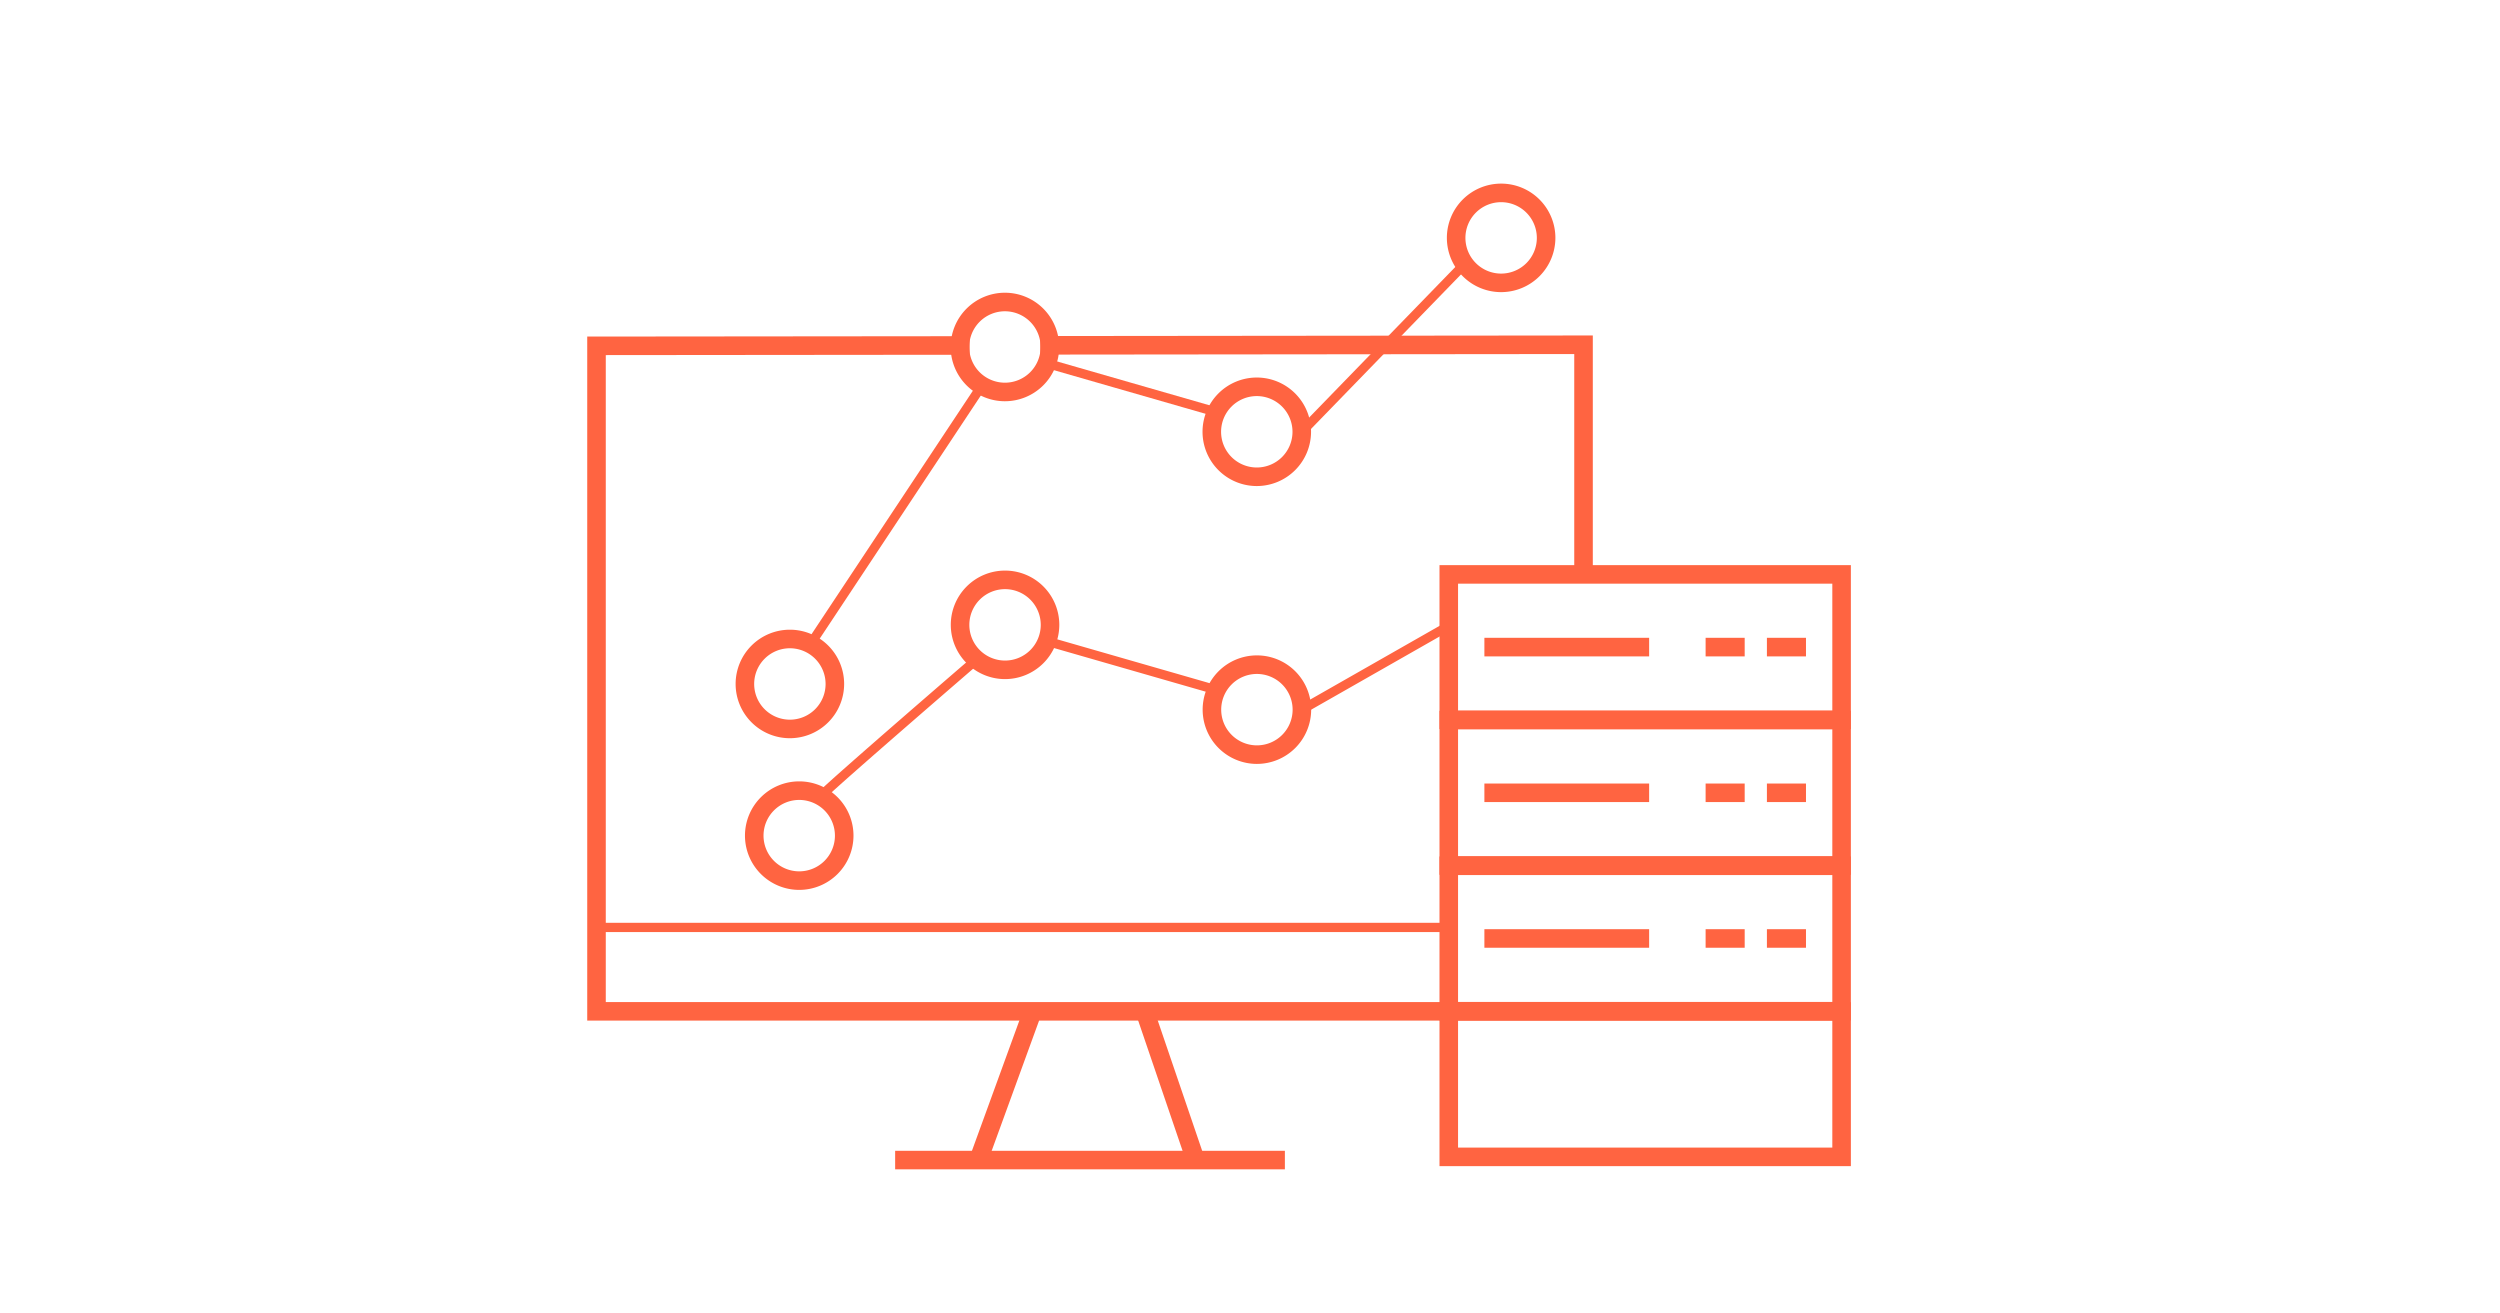
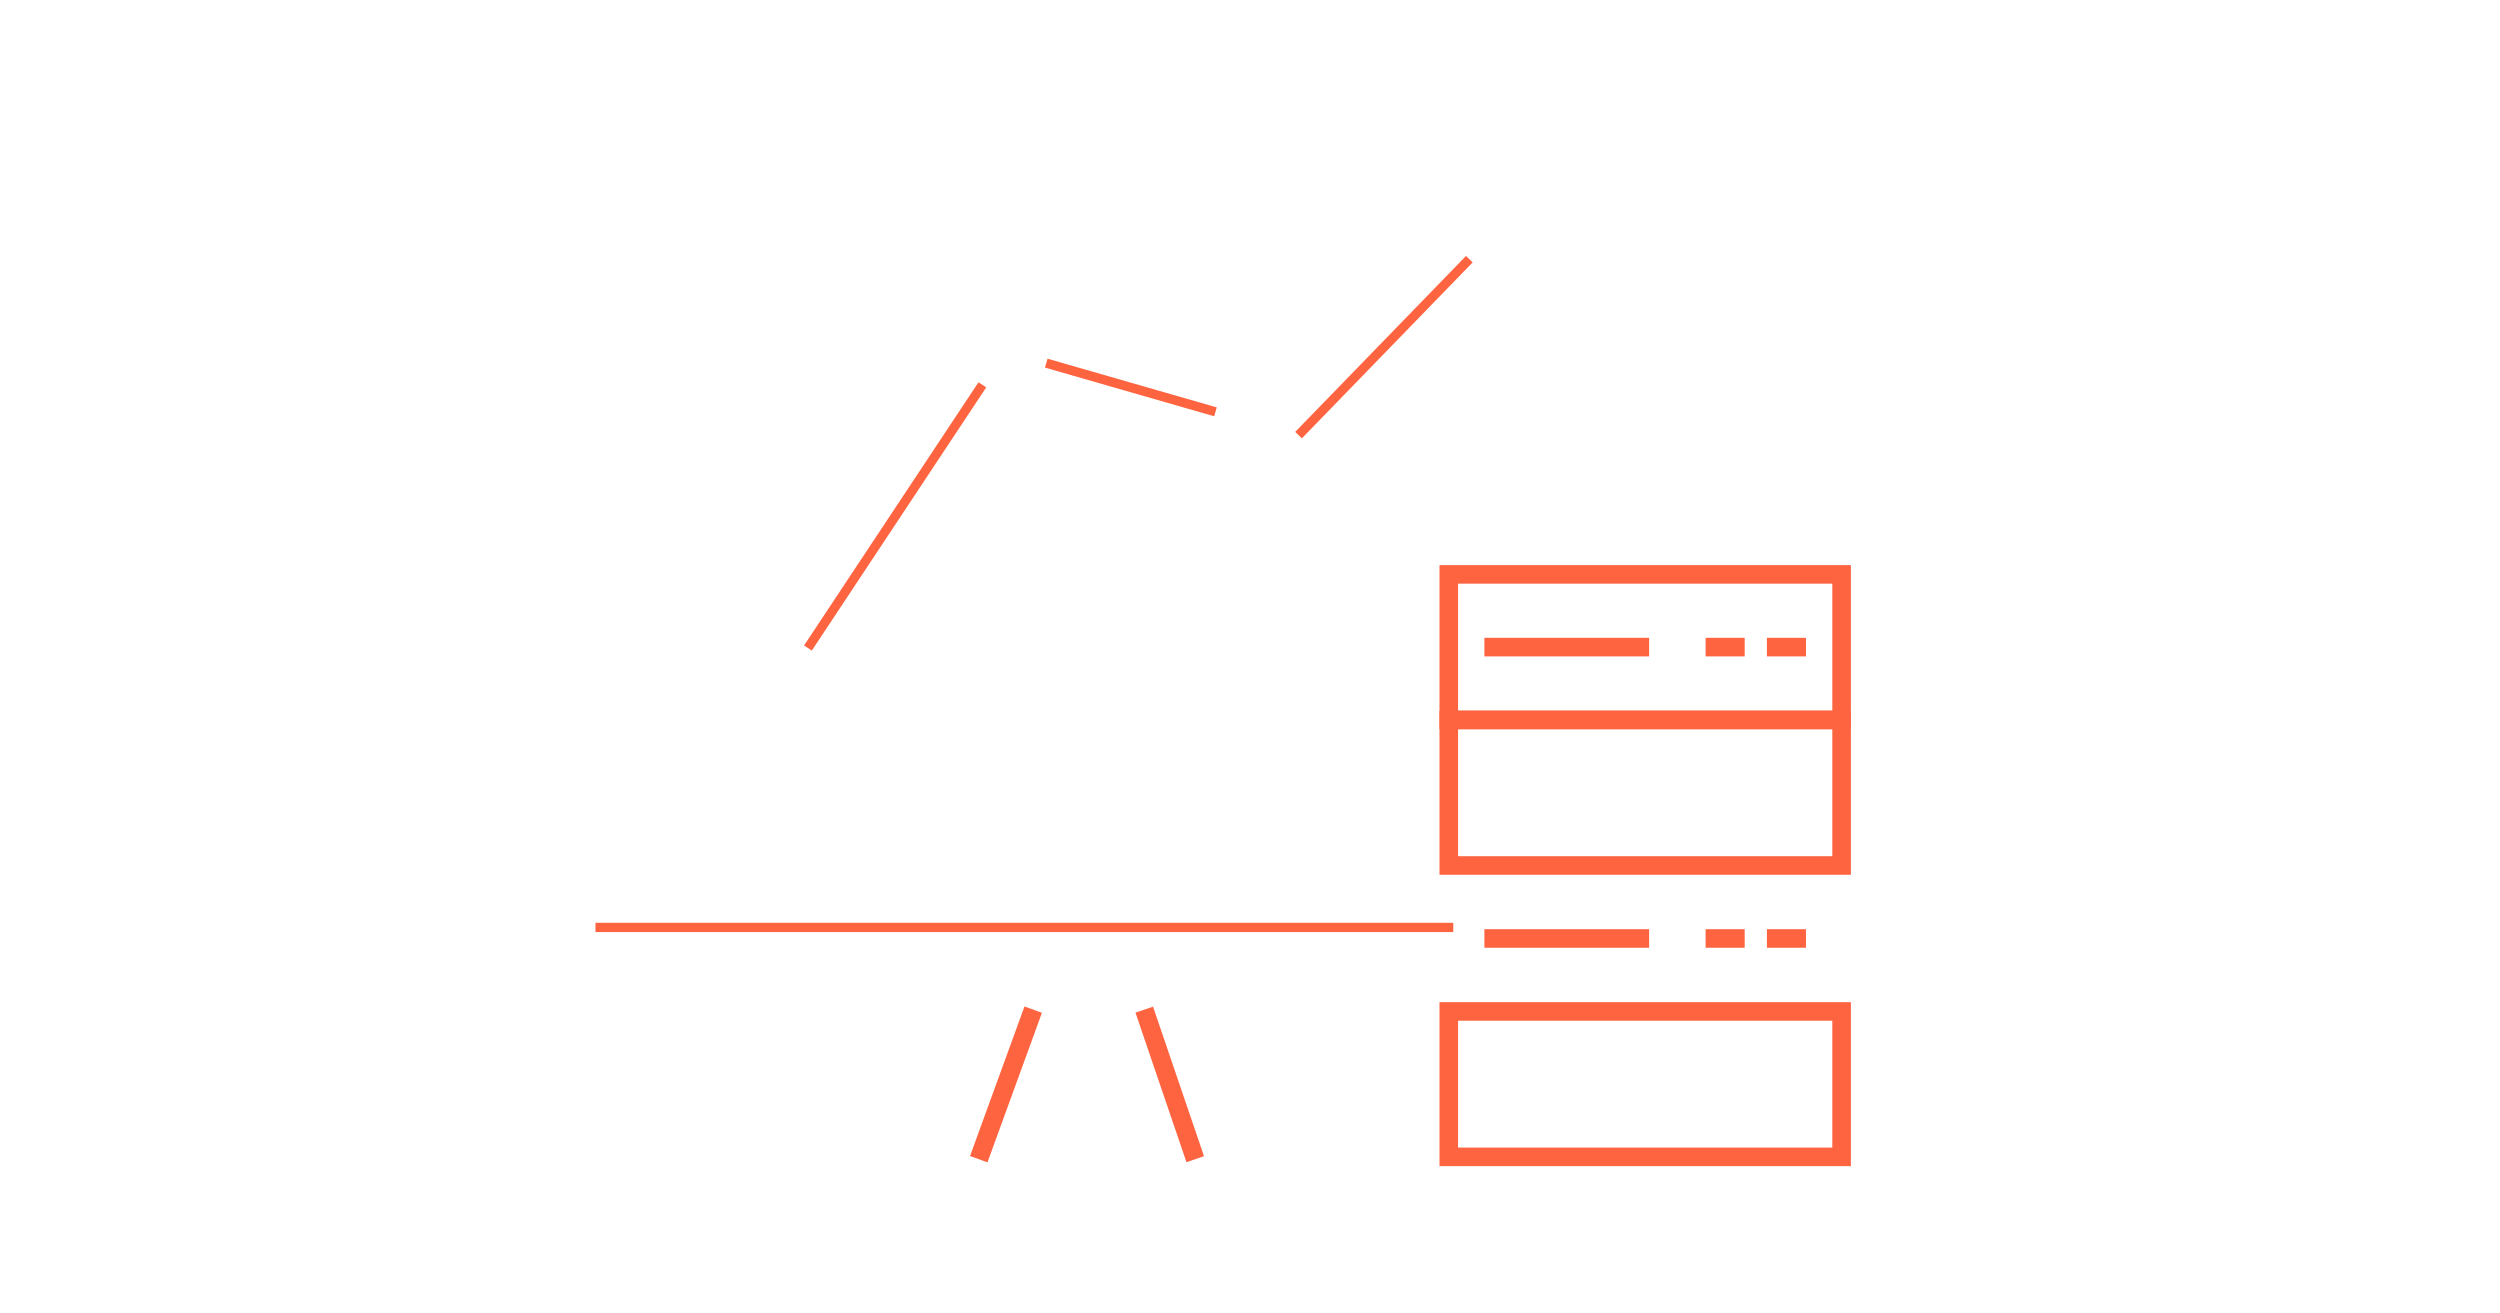
<svg xmlns="http://www.w3.org/2000/svg" viewBox="0 0 269.5 141.5">
-   <path fill="#ff6441" d="M157.164 110.02H63.303V36.282l41.215-.04.002 2-39.217.038v69.74h91.861v2zM171.704 62.478h-2V38.166l-57.562.06-.002-2 59.564-.062v26.314z" />
  <path fill="#ff6441" d="M64.19 99.477h92.474v1H64.19zM104.57 124.62l5.869-16.123 1.88.684-5.87 16.122zM122.403 109.162l1.893-.645 5.497 16.122-1.893.645z" />
-   <path fill="#ff6441" d="M96.496 124.053h42.014v2H96.496zM86.157 95.93a5.849 5.849 0 1 1 5.849-5.848 5.855 5.855 0 0 1-5.849 5.848zm0-9.697a3.849 3.849 0 1 0 3.849 3.849 3.853 3.853 0 0 0-3.849-3.849zM108.344 73.207a5.849 5.849 0 1 1 5.849-5.849 5.855 5.855 0 0 1-5.849 5.849zm0-9.697a3.849 3.849 0 1 0 3.849 3.848 3.853 3.853 0 0 0-3.849-3.848zM135.495 82.349a5.849 5.849 0 1 1 5.849-5.849 5.855 5.855 0 0 1-5.85 5.849zm0-9.697a3.849 3.849 0 1 0 3.849 3.848 3.853 3.853 0 0 0-3.85-3.848z" />
-   <path fill="#ff6441" d="M88.537 86.48l-.707-.706.353-.354c1.734-1.734 16.434-14.405 17.06-14.944l.378-.326.653.757-.379.327c-.153.131-15.297 13.186-17.005 14.893zM112.658 69.581l.277-.96 18.241 5.249-.276.96zM139.66 76.313l16.746-9.544.495.87-16.745 9.542zM85.149 79.58a5.849 5.849 0 1 1 5.849-5.848 5.855 5.855 0 0 1-5.85 5.848zm0-9.697a3.849 3.849 0 1 0 3.849 3.849 3.853 3.853 0 0 0-3.85-3.849zM108.332 43.254a5.849 5.849 0 1 1 5.848-5.85 5.855 5.855 0 0 1-5.848 5.85zm0-9.698a3.849 3.849 0 1 0 3.848 3.849 3.853 3.853 0 0 0-3.848-3.849zM161.823 31.492a5.849 5.849 0 1 1 5.848-5.848 5.855 5.855 0 0 1-5.848 5.848zm0-9.697a3.849 3.849 0 1 0 3.848 3.849 3.853 3.853 0 0 0-3.848-3.849zM135.482 52.396a5.849 5.849 0 1 1 5.849-5.849 5.855 5.855 0 0 1-5.849 5.849zm0-9.698a3.849 3.849 0 1 0 3.849 3.849 3.853 3.853 0 0 0-3.849-3.849z" />
  <path fill="#ff6441" d="M112.646 39.627l.277-.96 18.242 5.249-.277.96zM139.624 46.557l18.41-18.965.718.696-18.41 18.966zM86.678 69.58l18.803-28.371.833.552-18.802 28.372zM199.524 78.596h-44.346V60.919h44.346zm-42.346-2h40.346V62.919h-40.346z" />
  <path fill="#ff6441" d="M160.017 68.757h17.76v2h-17.76zM183.865 68.757h4.212v2h-4.212zM190.473 68.757h4.212v2h-4.212zM199.524 94.3h-44.346V76.625h44.346zm-42.346-2h40.346V78.625h-40.346z" />
-   <path fill="#ff6441" d="M160.017 84.462h17.76v2h-17.76zM183.865 84.462h4.212v2h-4.212zM190.473 84.462h4.212v2h-4.212zM199.524 110.006h-44.346V92.329h44.346zm-42.346-2h40.346V94.329h-40.346z" />
  <path fill="#ff6441" d="M160.017 100.167h17.76v2h-17.76zM183.865 100.167h4.212v2h-4.212zM190.473 100.167h4.212v2h-4.212zM199.524 125.71h-44.346v-17.676h44.346zm-42.346-2h40.346v-13.676h-40.346z" />
</svg>